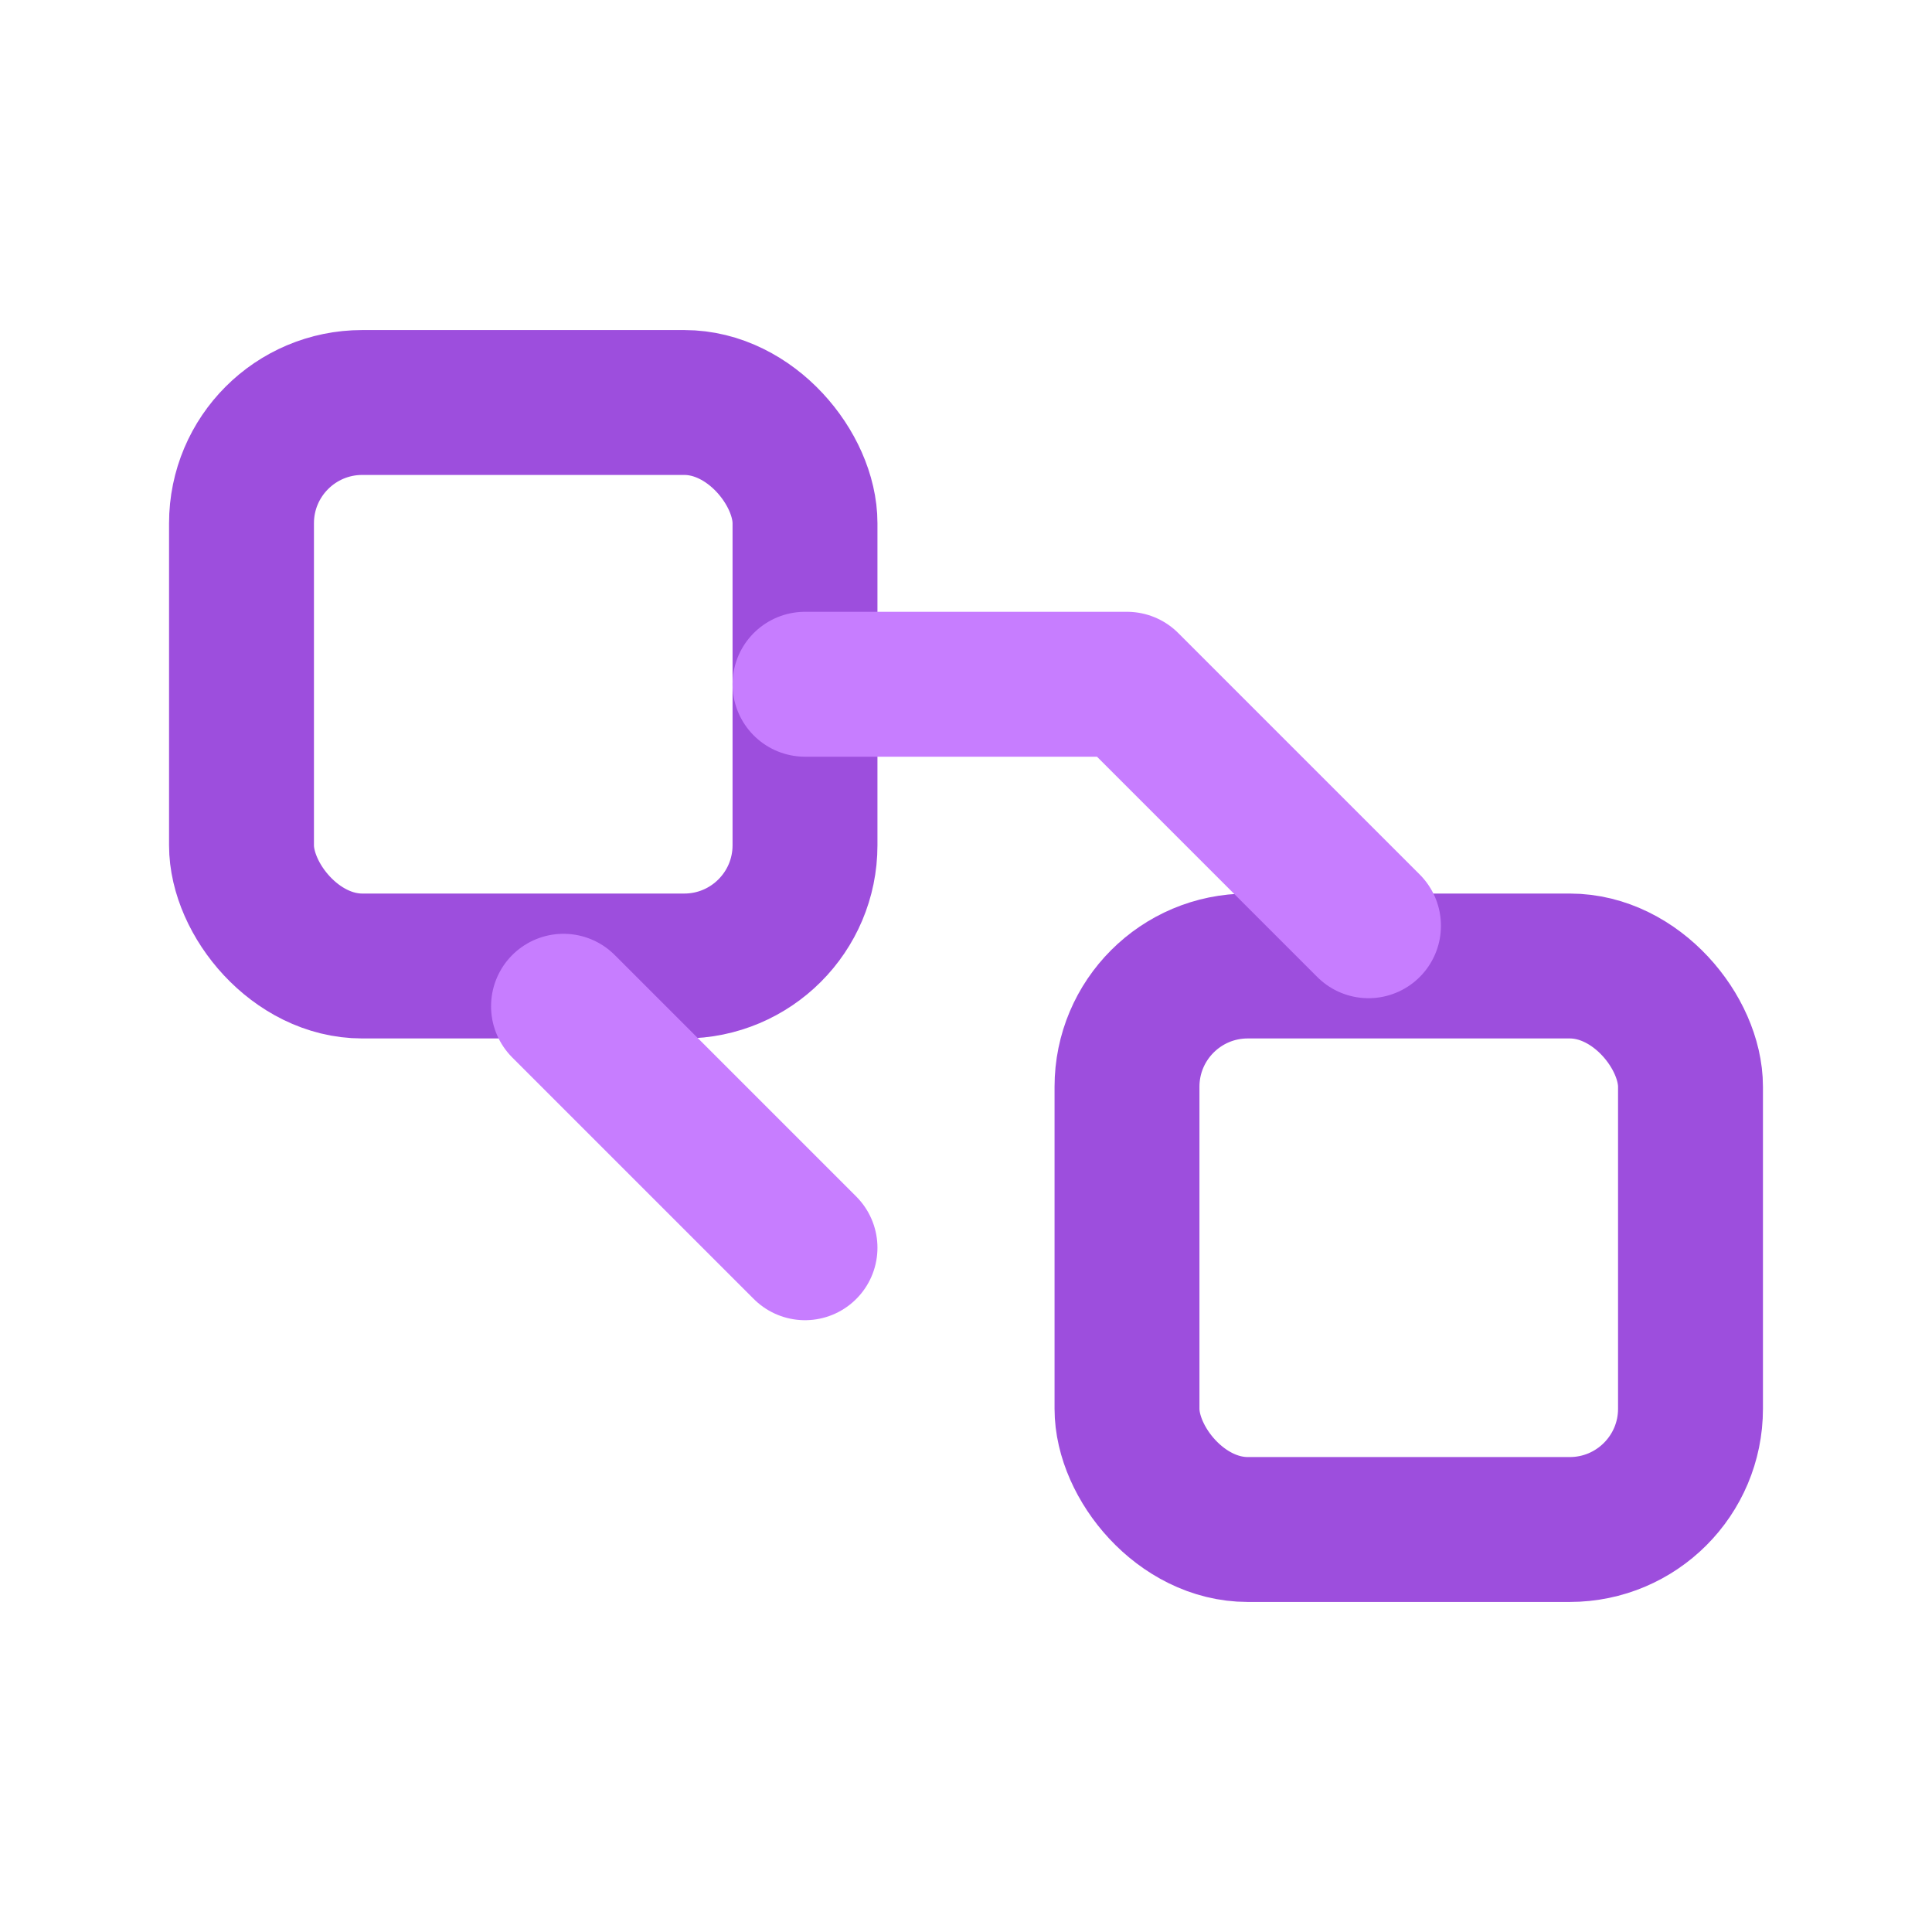
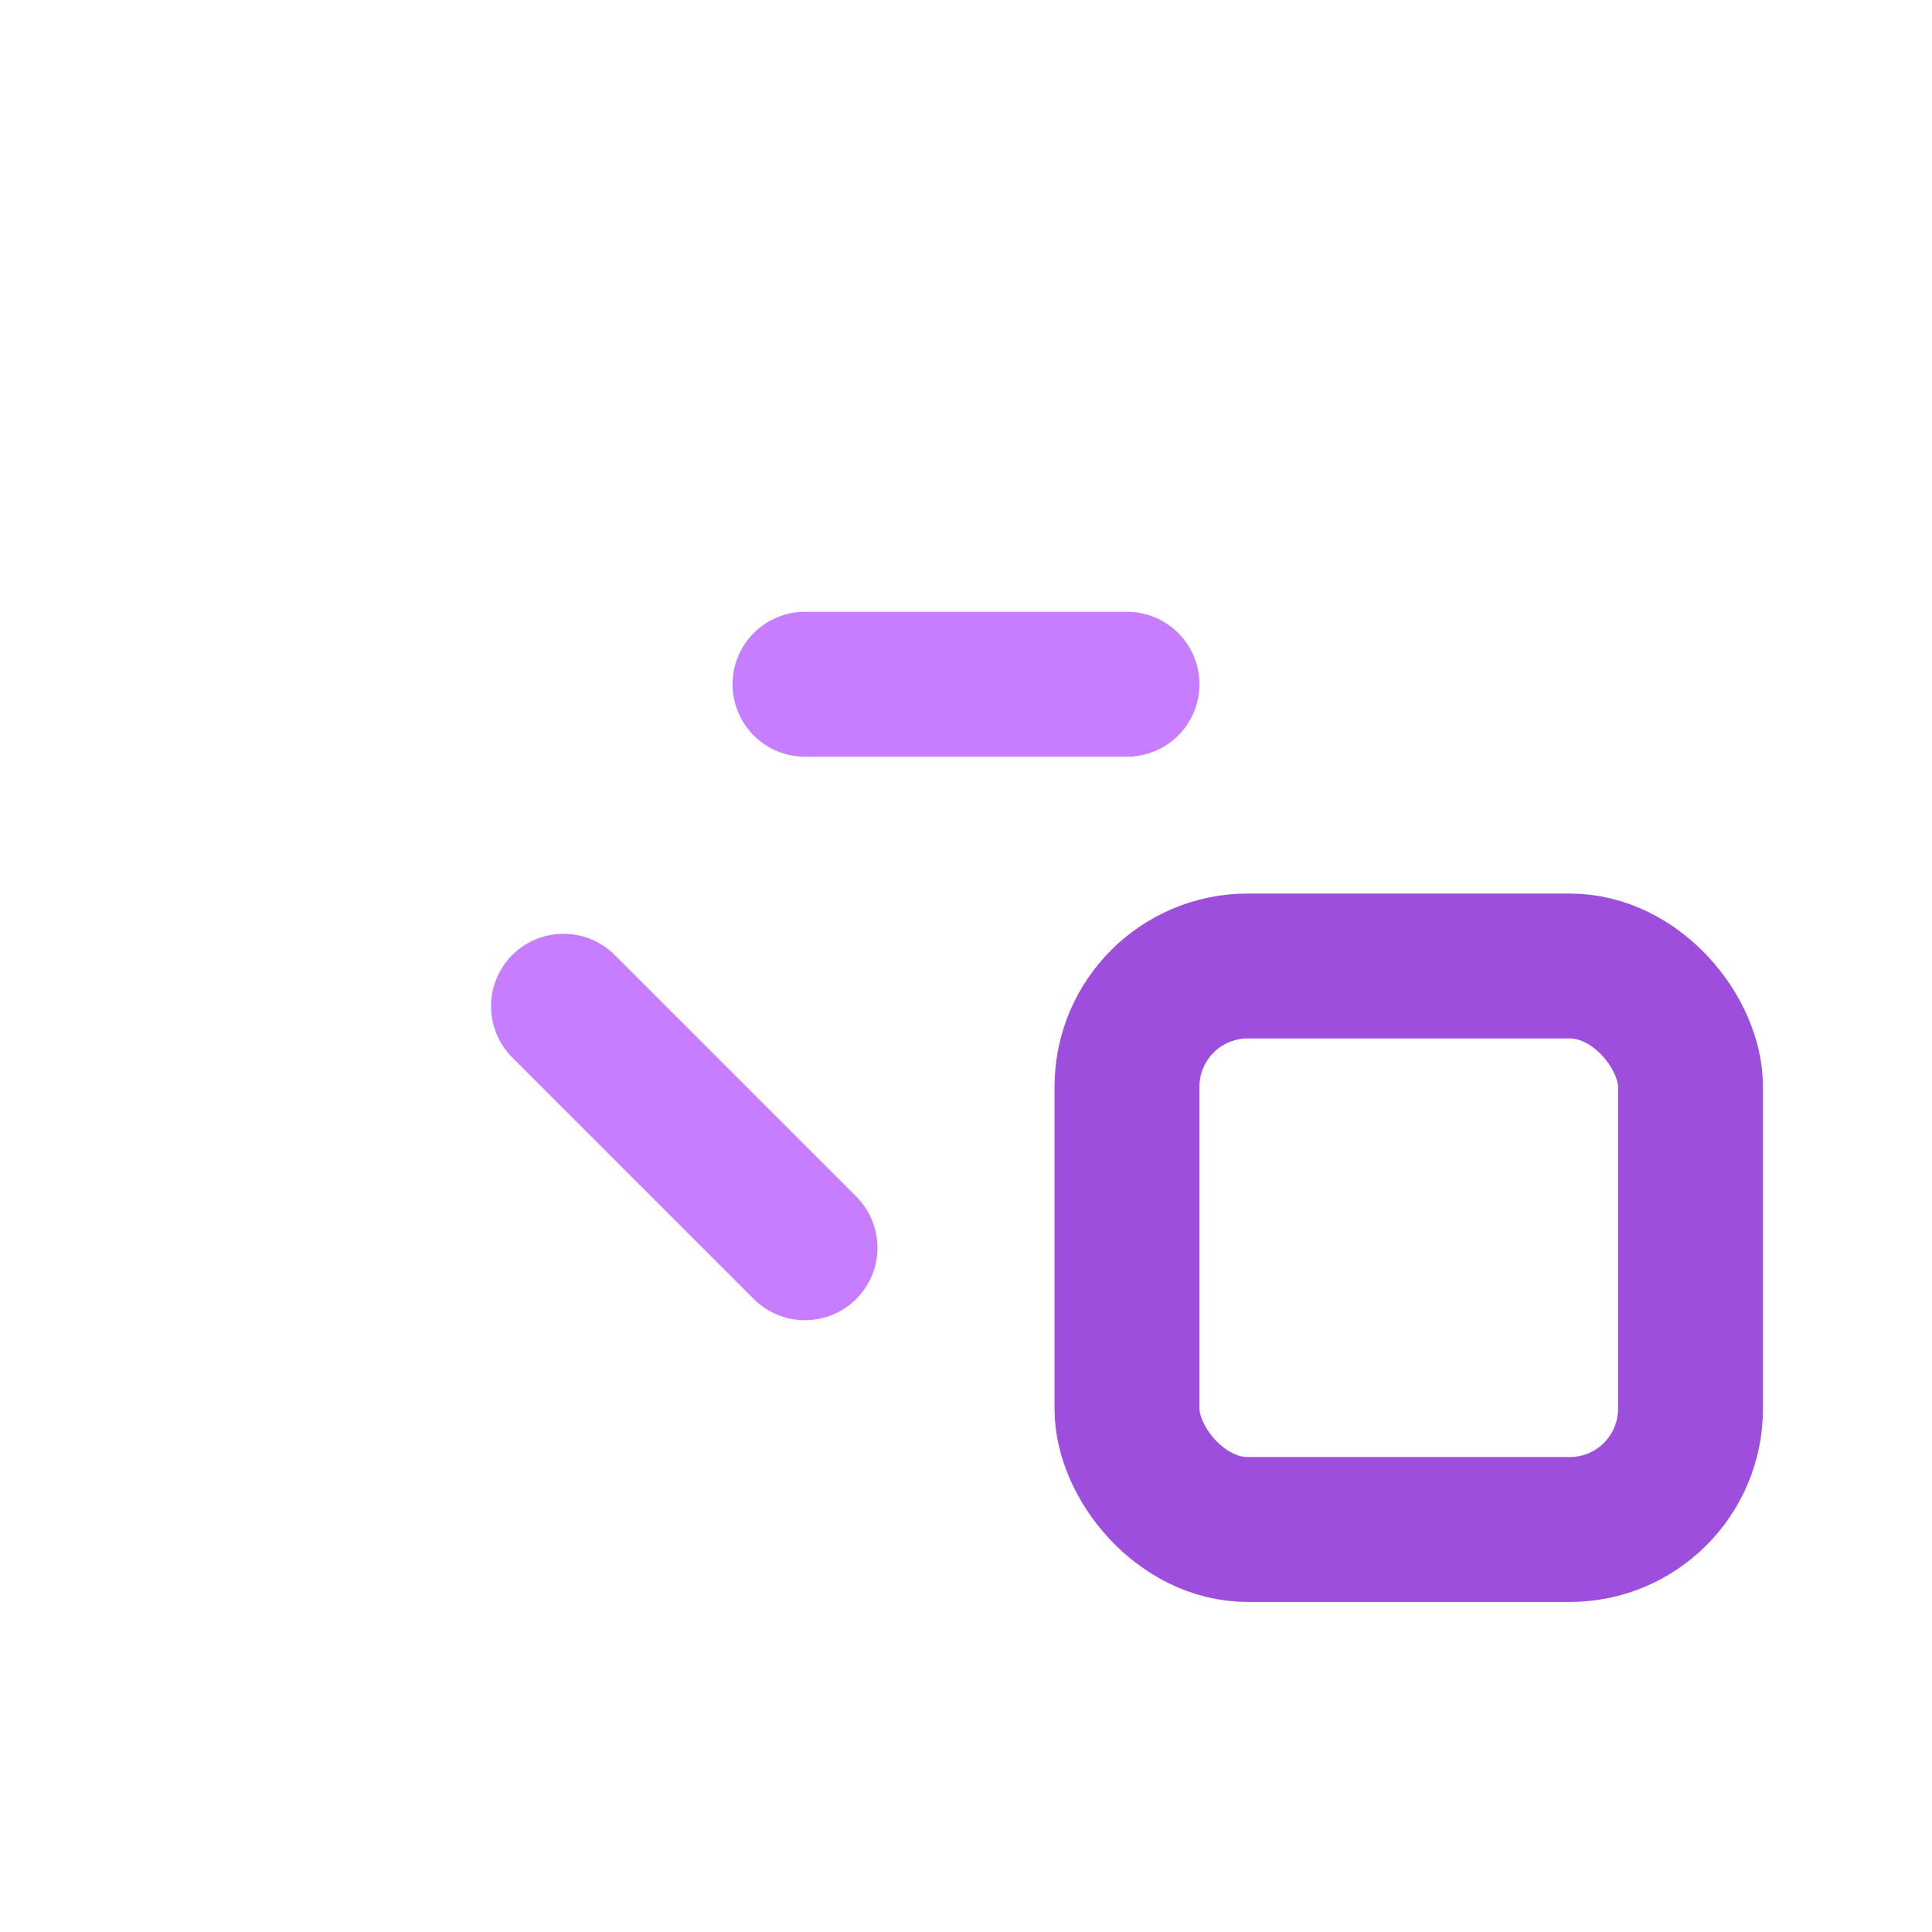
<svg xmlns="http://www.w3.org/2000/svg" stroke-linejoin="round" stroke-linecap="round" stroke-width="1.8" stroke="#9D4EDD" fill="none" viewBox="0 0 24 24" height="64" width="64">
  <defs>
    <style> .p1{stroke:#9D4EDD} .p2{stroke:#C77DFF} </style>
  </defs>
-   <rect rx="1.5" height="7" width="7" y="5" x="3" class="p1" />
  <rect rx="1.5" height="7" width="7" y="12" x="14" class="p1" />
-   <path d="M10 8.5h4M14 8.5l3 3M10 15.5l-3-3" class="p2" />
+   <path d="M10 8.5h4M14 8.5M10 15.5l-3-3" class="p2" />
</svg>